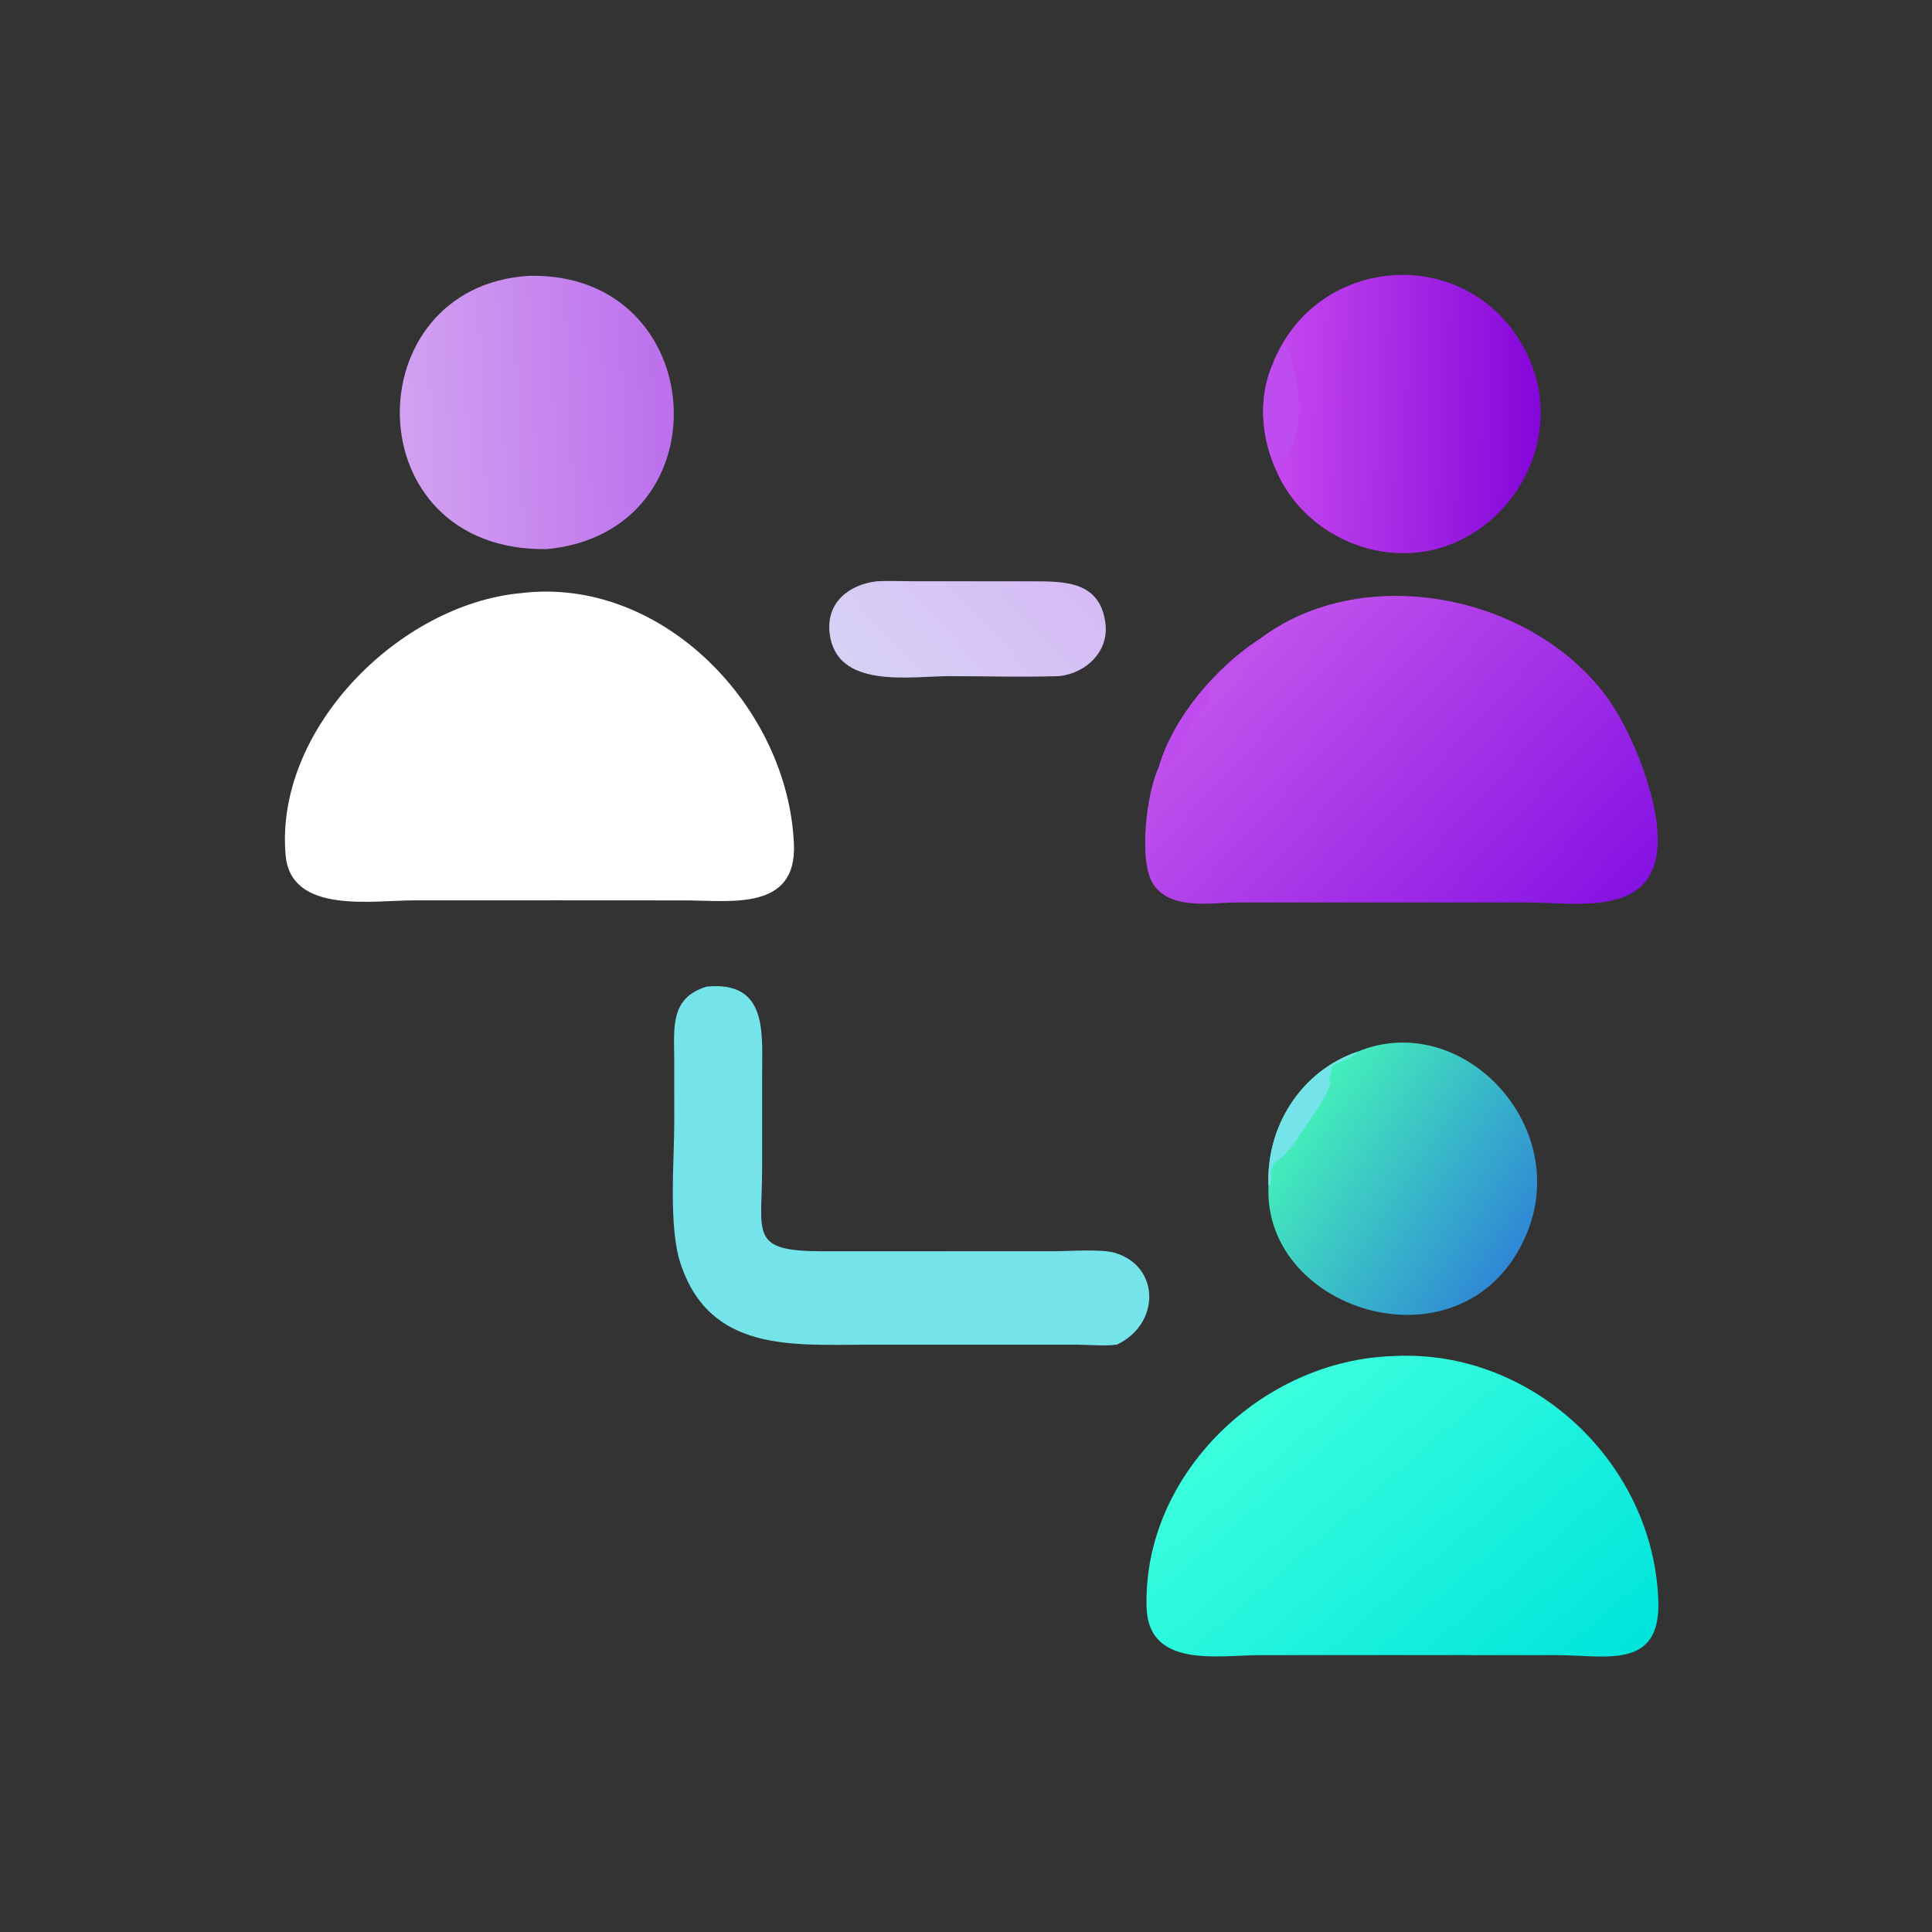
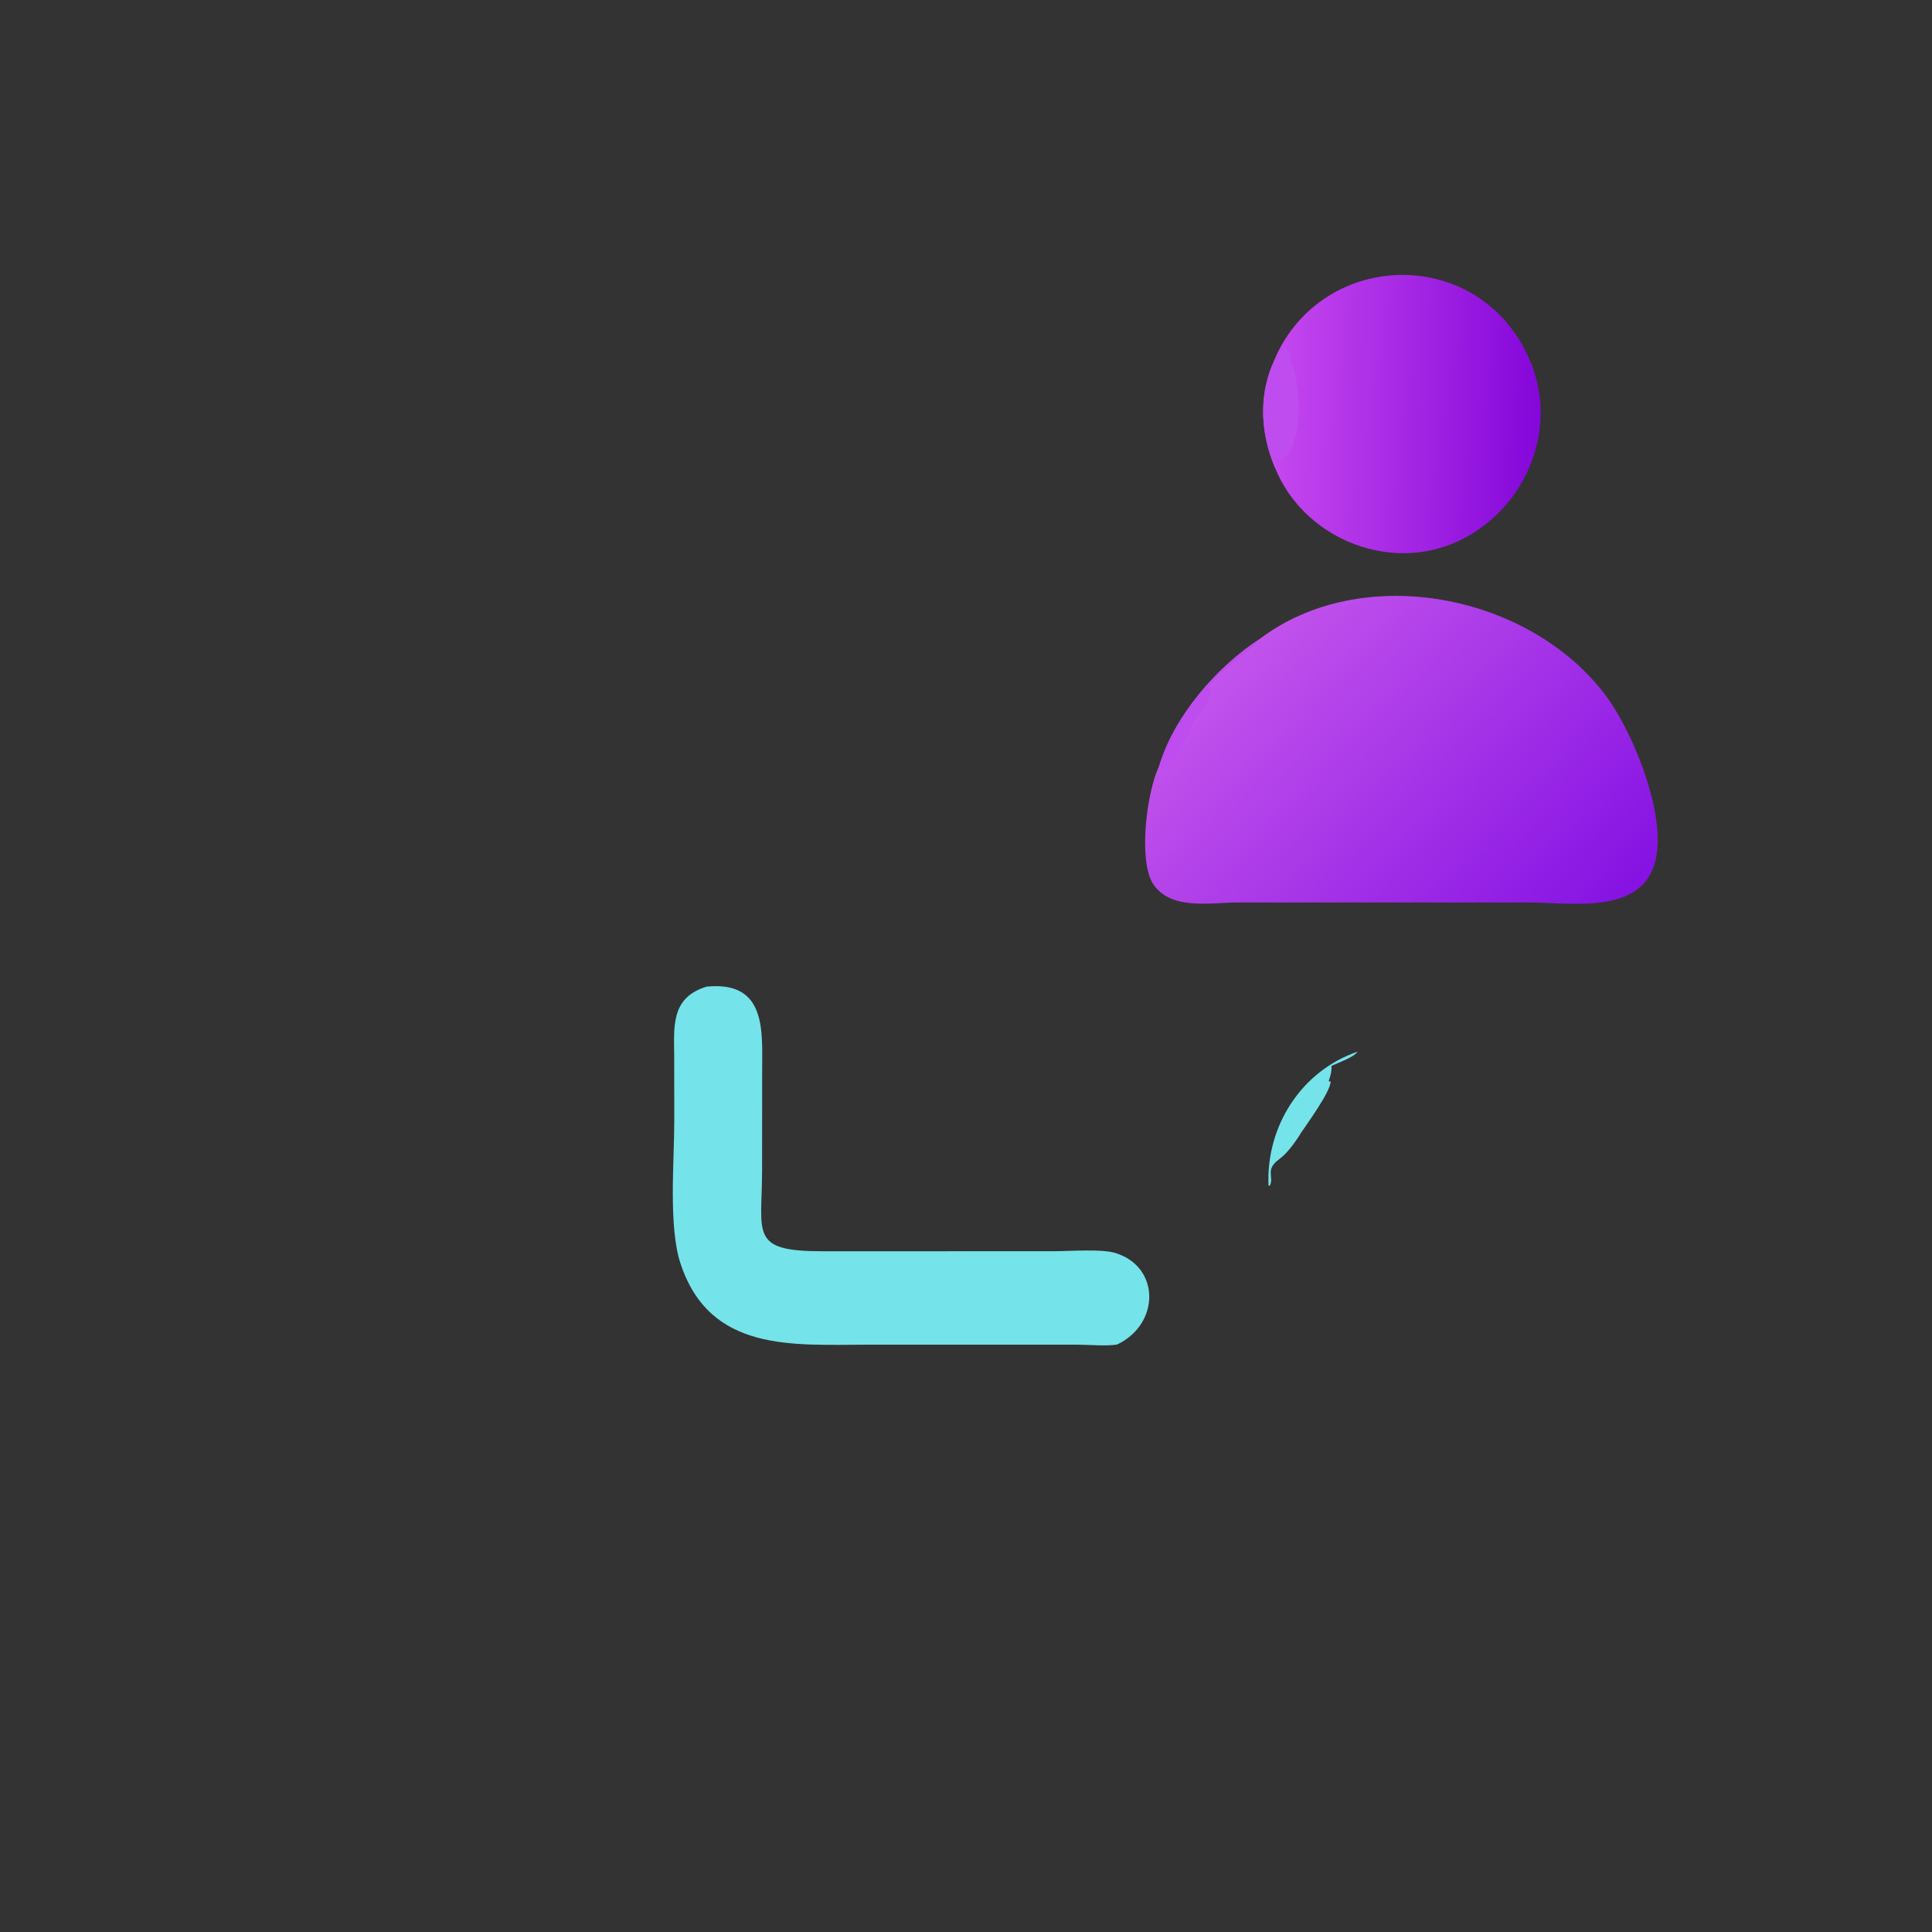
<svg xmlns="http://www.w3.org/2000/svg" width="82" height="82" viewBox="0 0 82 82" fill="none">
  <rect x="0" y="0" width="82" height="82" fill="#333333" stroke="none" />
-   <path d="M37.206 24.672C37.701 24.643 38.21 24.668 38.706 24.669L43.854 24.673C45.199 24.677 46.702 24.666 46.92 26.474C47.063 27.662 46.085 28.573 44.966 28.696C43.423 28.748 41.86 28.698 40.316 28.698C38.636 28.697 35.486 29.274 35.211 26.867C35.064 25.582 36.015 24.817 37.206 24.672Z" fill="url(#paint0_linear_655_1839)" />
-   <path d="M57.621 44.635C62.034 42.817 66.753 47.774 64.78 52.405C62.24 58.366 53.568 55.743 53.84 50.316C53.732 47.817 55.216 45.459 57.621 44.635Z" fill="url(#paint1_linear_655_1839)" />
  <path d="M53.84 50.316C53.732 47.817 55.216 45.459 57.621 44.635C57.44 44.889 56.807 45.098 56.514 45.238C56.523 45.476 56.476 45.642 56.399 45.863L56.416 45.91L56.479 45.889L56.476 45.891C56.491 46.318 55.441 47.745 55.161 48.166L55.177 48.156C54.95 48.501 54.634 48.953 54.299 49.195C53.663 49.654 54.096 49.938 53.892 50.328L53.84 50.316Z" fill="#75E3EA" />
-   <path d="M22.476 11.706C30.173 11.551 30.832 22.587 23.206 23.306C15.014 23.424 15.019 12.133 22.476 11.706Z" fill="url(#paint2_linear_655_1839)" />
  <path d="M53.991 15.508C55.881 10.575 62.753 10.292 64.92 15.26C66.236 18.279 64.671 21.817 61.673 23.064C58.788 24.263 55.318 22.768 54.136 19.901L54.106 19.829C53.526 18.453 53.418 16.905 53.991 15.508Z" fill="url(#paint3_linear_655_1839)" />
  <path d="M53.991 15.508C54.272 15.313 54.307 14.465 54.707 14.877C54.743 15.169 54.847 15.441 54.919 15.725C55.541 18.171 54.568 20.3 53.987 19.217L53.966 19.269C54.03 19.423 54.223 19.737 54.136 19.901L54.106 19.829C53.526 18.453 53.418 16.905 53.991 15.508Z" fill="#BE4CEE" />
  <path d="M29.995 41.875C32.556 41.626 32.348 43.785 32.348 45.468L32.345 49.691C32.342 52.371 31.801 53.105 34.88 53.107L44.708 53.106C45.377 53.106 46.717 53.004 47.297 53.169C49.249 53.726 49.258 56.2 47.404 57.07C46.878 57.138 46.3 57.077 45.77 57.073L36.81 57.072C33.677 57.074 30.129 57.414 28.883 53.627C28.363 52.048 28.62 49.28 28.618 47.602L28.616 44.959C28.616 43.64 28.42 42.35 29.995 41.875Z" fill="#75E3EA" />
-   <path d="M59.154 57.556L59.221 57.552C65.076 57.28 70.187 62.126 70.385 67.942C70.486 70.898 68.142 70.248 66.053 70.249L59.966 70.247L53.504 70.248C51.745 70.249 48.741 70.834 48.665 68.222C48.5 62.573 53.576 57.712 59.154 57.556Z" fill="url(#paint4_linear_655_1839)" />
-   <path d="M22.1 25.175C28.072 24.435 33.455 29.993 33.697 35.836C33.815 38.681 30.995 38.216 29.066 38.216L23.799 38.213L17.576 38.214C15.795 38.215 12.35 38.807 12.124 36.308C11.643 30.985 16.909 25.661 22.1 25.175Z" fill="white" />
  <path d="M53.452 27.13C57.791 23.827 64.89 25.189 68.141 29.504C69.259 30.988 70.594 34.239 70.325 36.202C69.954 38.907 66.796 38.304 64.878 38.304L52.533 38.304C51.397 38.306 49.707 38.649 48.954 37.536C48.308 36.581 48.65 33.66 49.197 32.517C49.828 30.407 51.624 28.321 53.452 27.13Z" fill="url(#paint5_linear_655_1839)" />
  <path d="M53.452 27.13C53.325 27.471 51.354 28.71 51.305 29.196L51.39 29.159C51.277 30.193 50.991 29.958 50.667 30.61C50.5 30.948 50.112 31.97 49.897 32.195C49.068 33.061 49.458 32.124 49.257 32.57L49.197 32.517C49.828 30.407 51.624 28.321 53.452 27.13Z" fill="#BE4CEE" />
  <defs>
    <linearGradient id="paint0_linear_655_1839" x1="44.482" y1="23.417" x2="37.584" y2="29.866" gradientUnits="userSpaceOnUse">
      <stop stop-color="#D6BBF5" />
      <stop offset="1" stop-color="#D7D1F5" />
    </linearGradient>
    <linearGradient id="paint1_linear_655_1839" x1="55.206" y1="47.147" x2="64.195" y2="53.221" gradientUnits="userSpaceOnUse">
      <stop stop-color="#44F0BA" />
      <stop offset="1" stop-color="#2F89D5" />
    </linearGradient>
    <linearGradient id="paint2_linear_655_1839" x1="28.541" y1="17.233" x2="16.997" y2="17.74" gradientUnits="userSpaceOnUse">
      <stop stop-color="#BC6FED" />
      <stop offset="1" stop-color="#D2A2F1" />
    </linearGradient>
    <linearGradient id="paint3_linear_655_1839" x1="65.266" y1="17.651" x2="53.993" y2="17.428" gradientUnits="userSpaceOnUse">
      <stop stop-color="#8507DA" />
      <stop offset="1" stop-color="#C648EF" />
    </linearGradient>
    <linearGradient id="paint4_linear_655_1839" x1="65.409" y1="73.473" x2="53.321" y2="59.492" gradientUnits="userSpaceOnUse">
      <stop stop-color="#00E4DC" />
      <stop offset="1" stop-color="#3BFFDE" />
    </linearGradient>
    <linearGradient id="paint5_linear_655_1839" x1="66.498" y1="40.801" x2="52.477" y2="27.813" gradientUnits="userSpaceOnUse">
      <stop stop-color="#8612E3" />
      <stop offset="1" stop-color="#C253EC" />
    </linearGradient>
  </defs>
</svg>